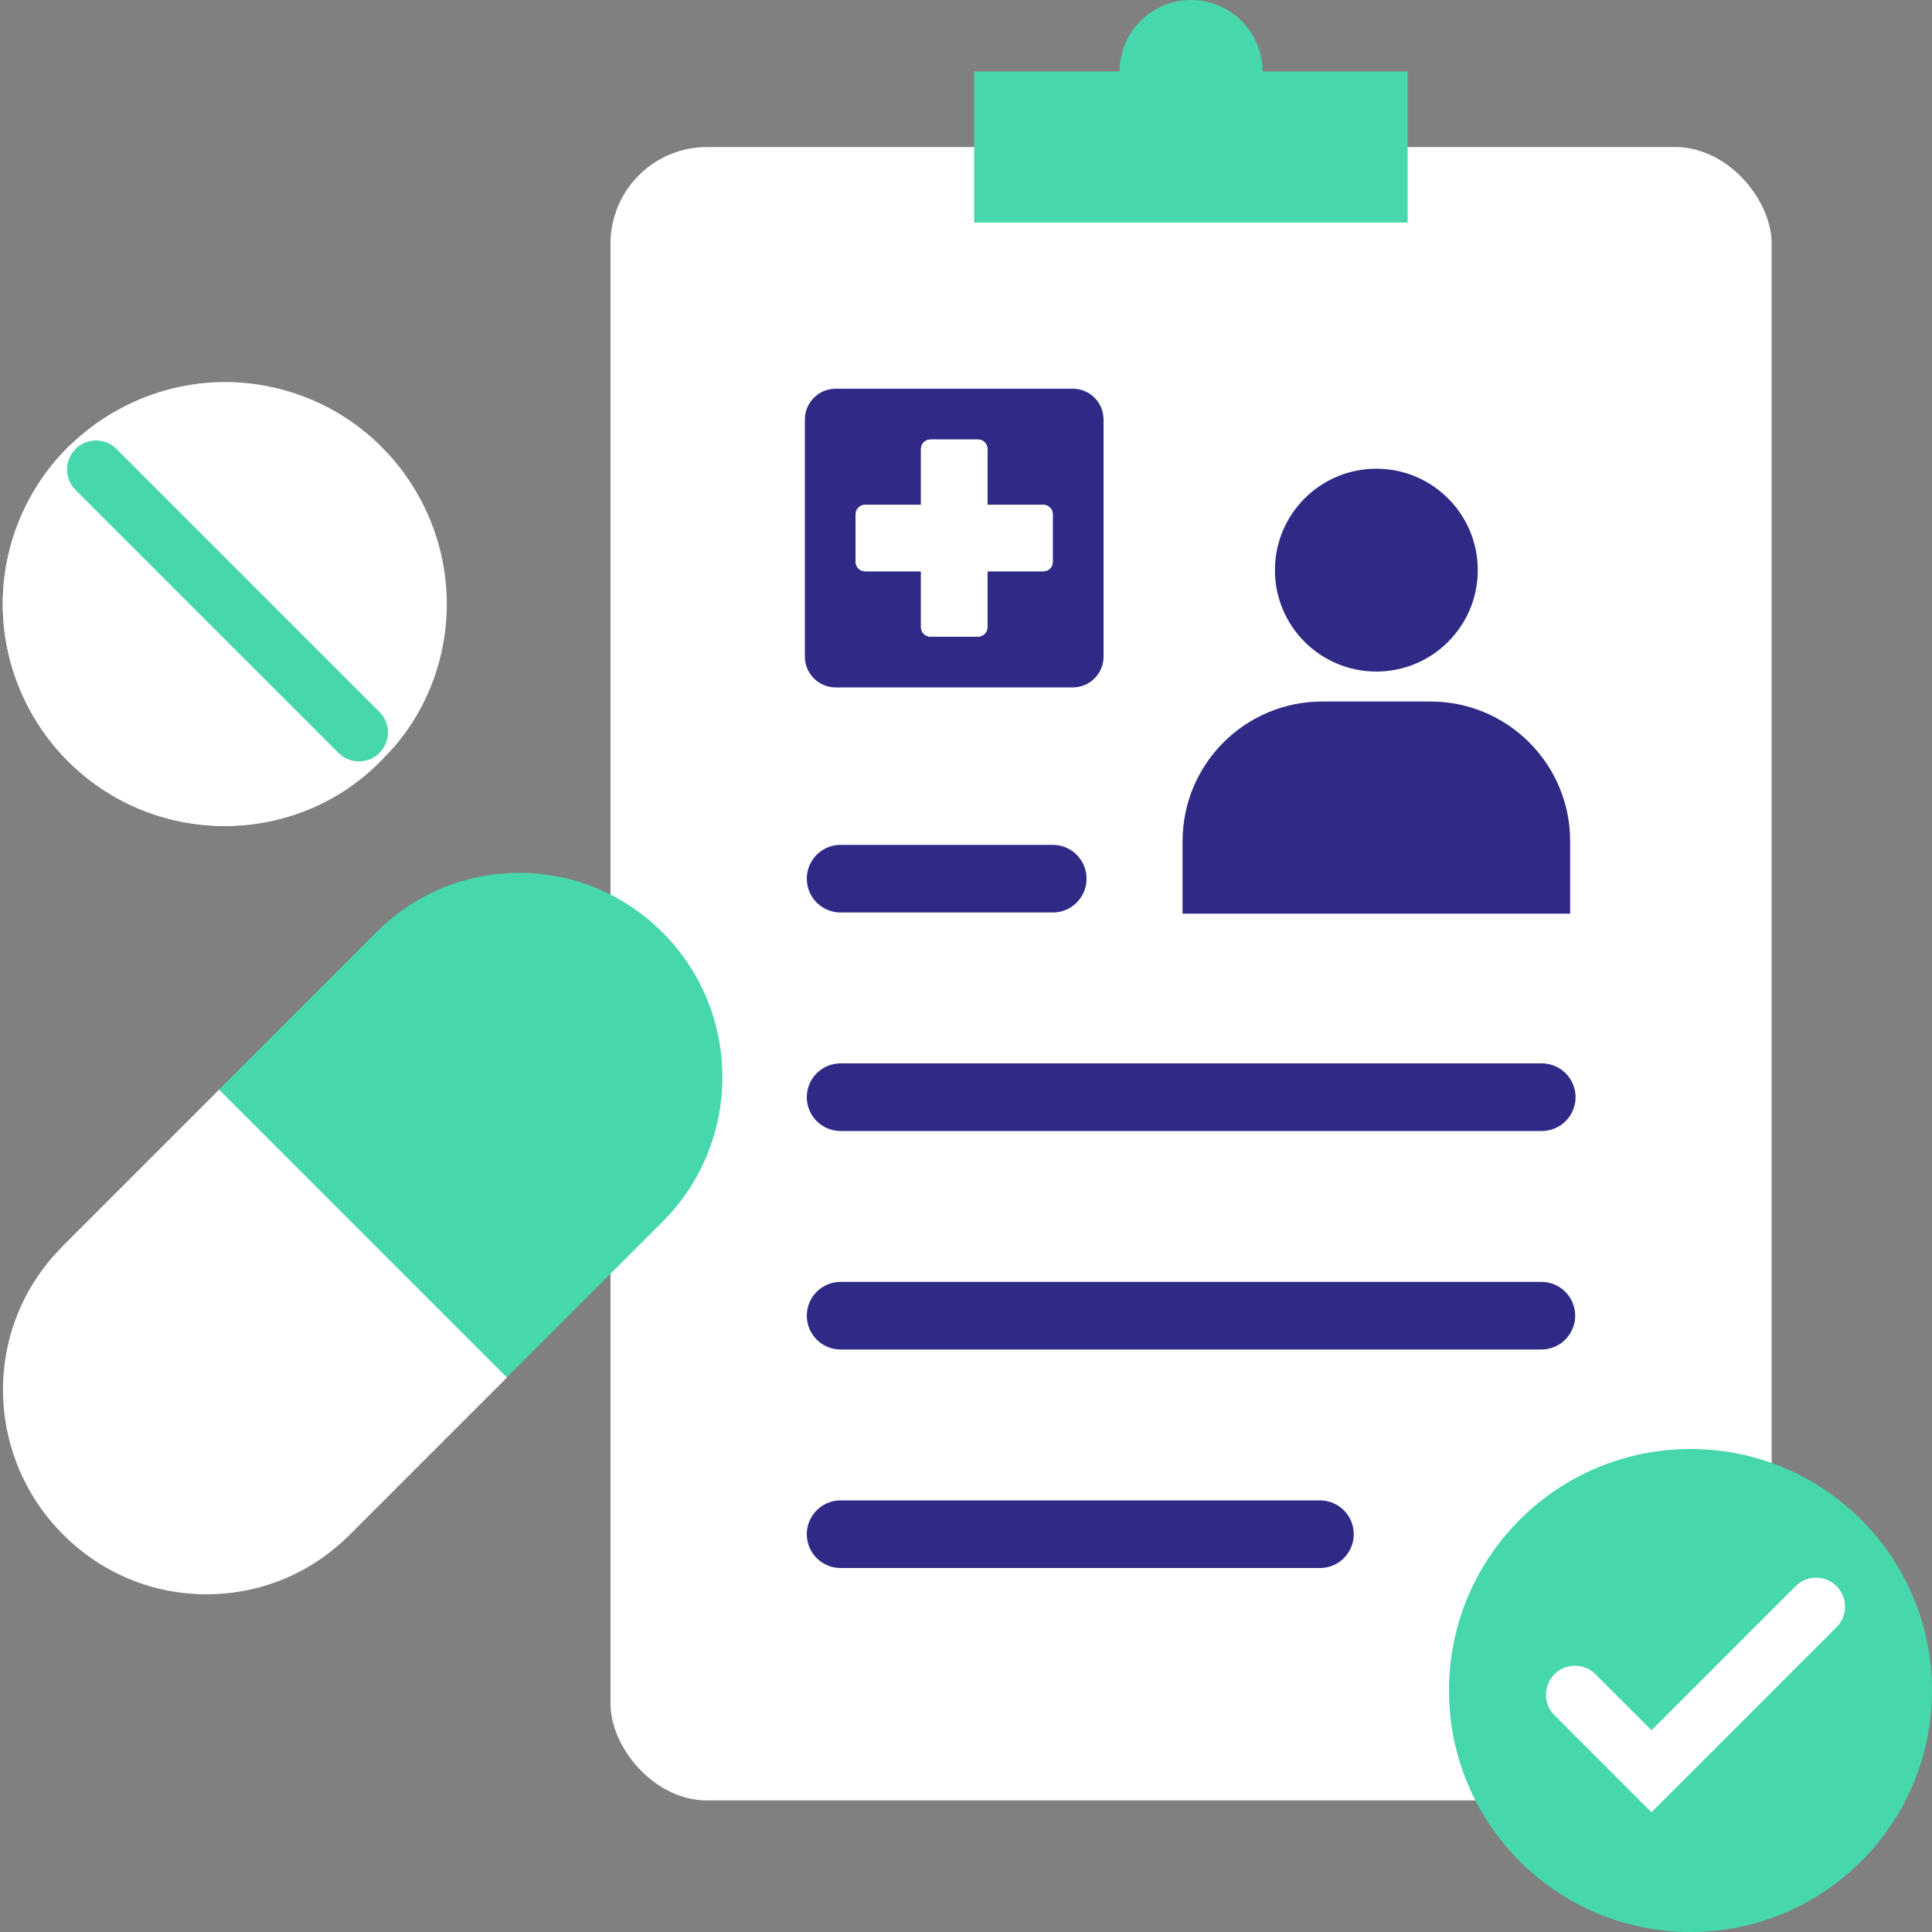
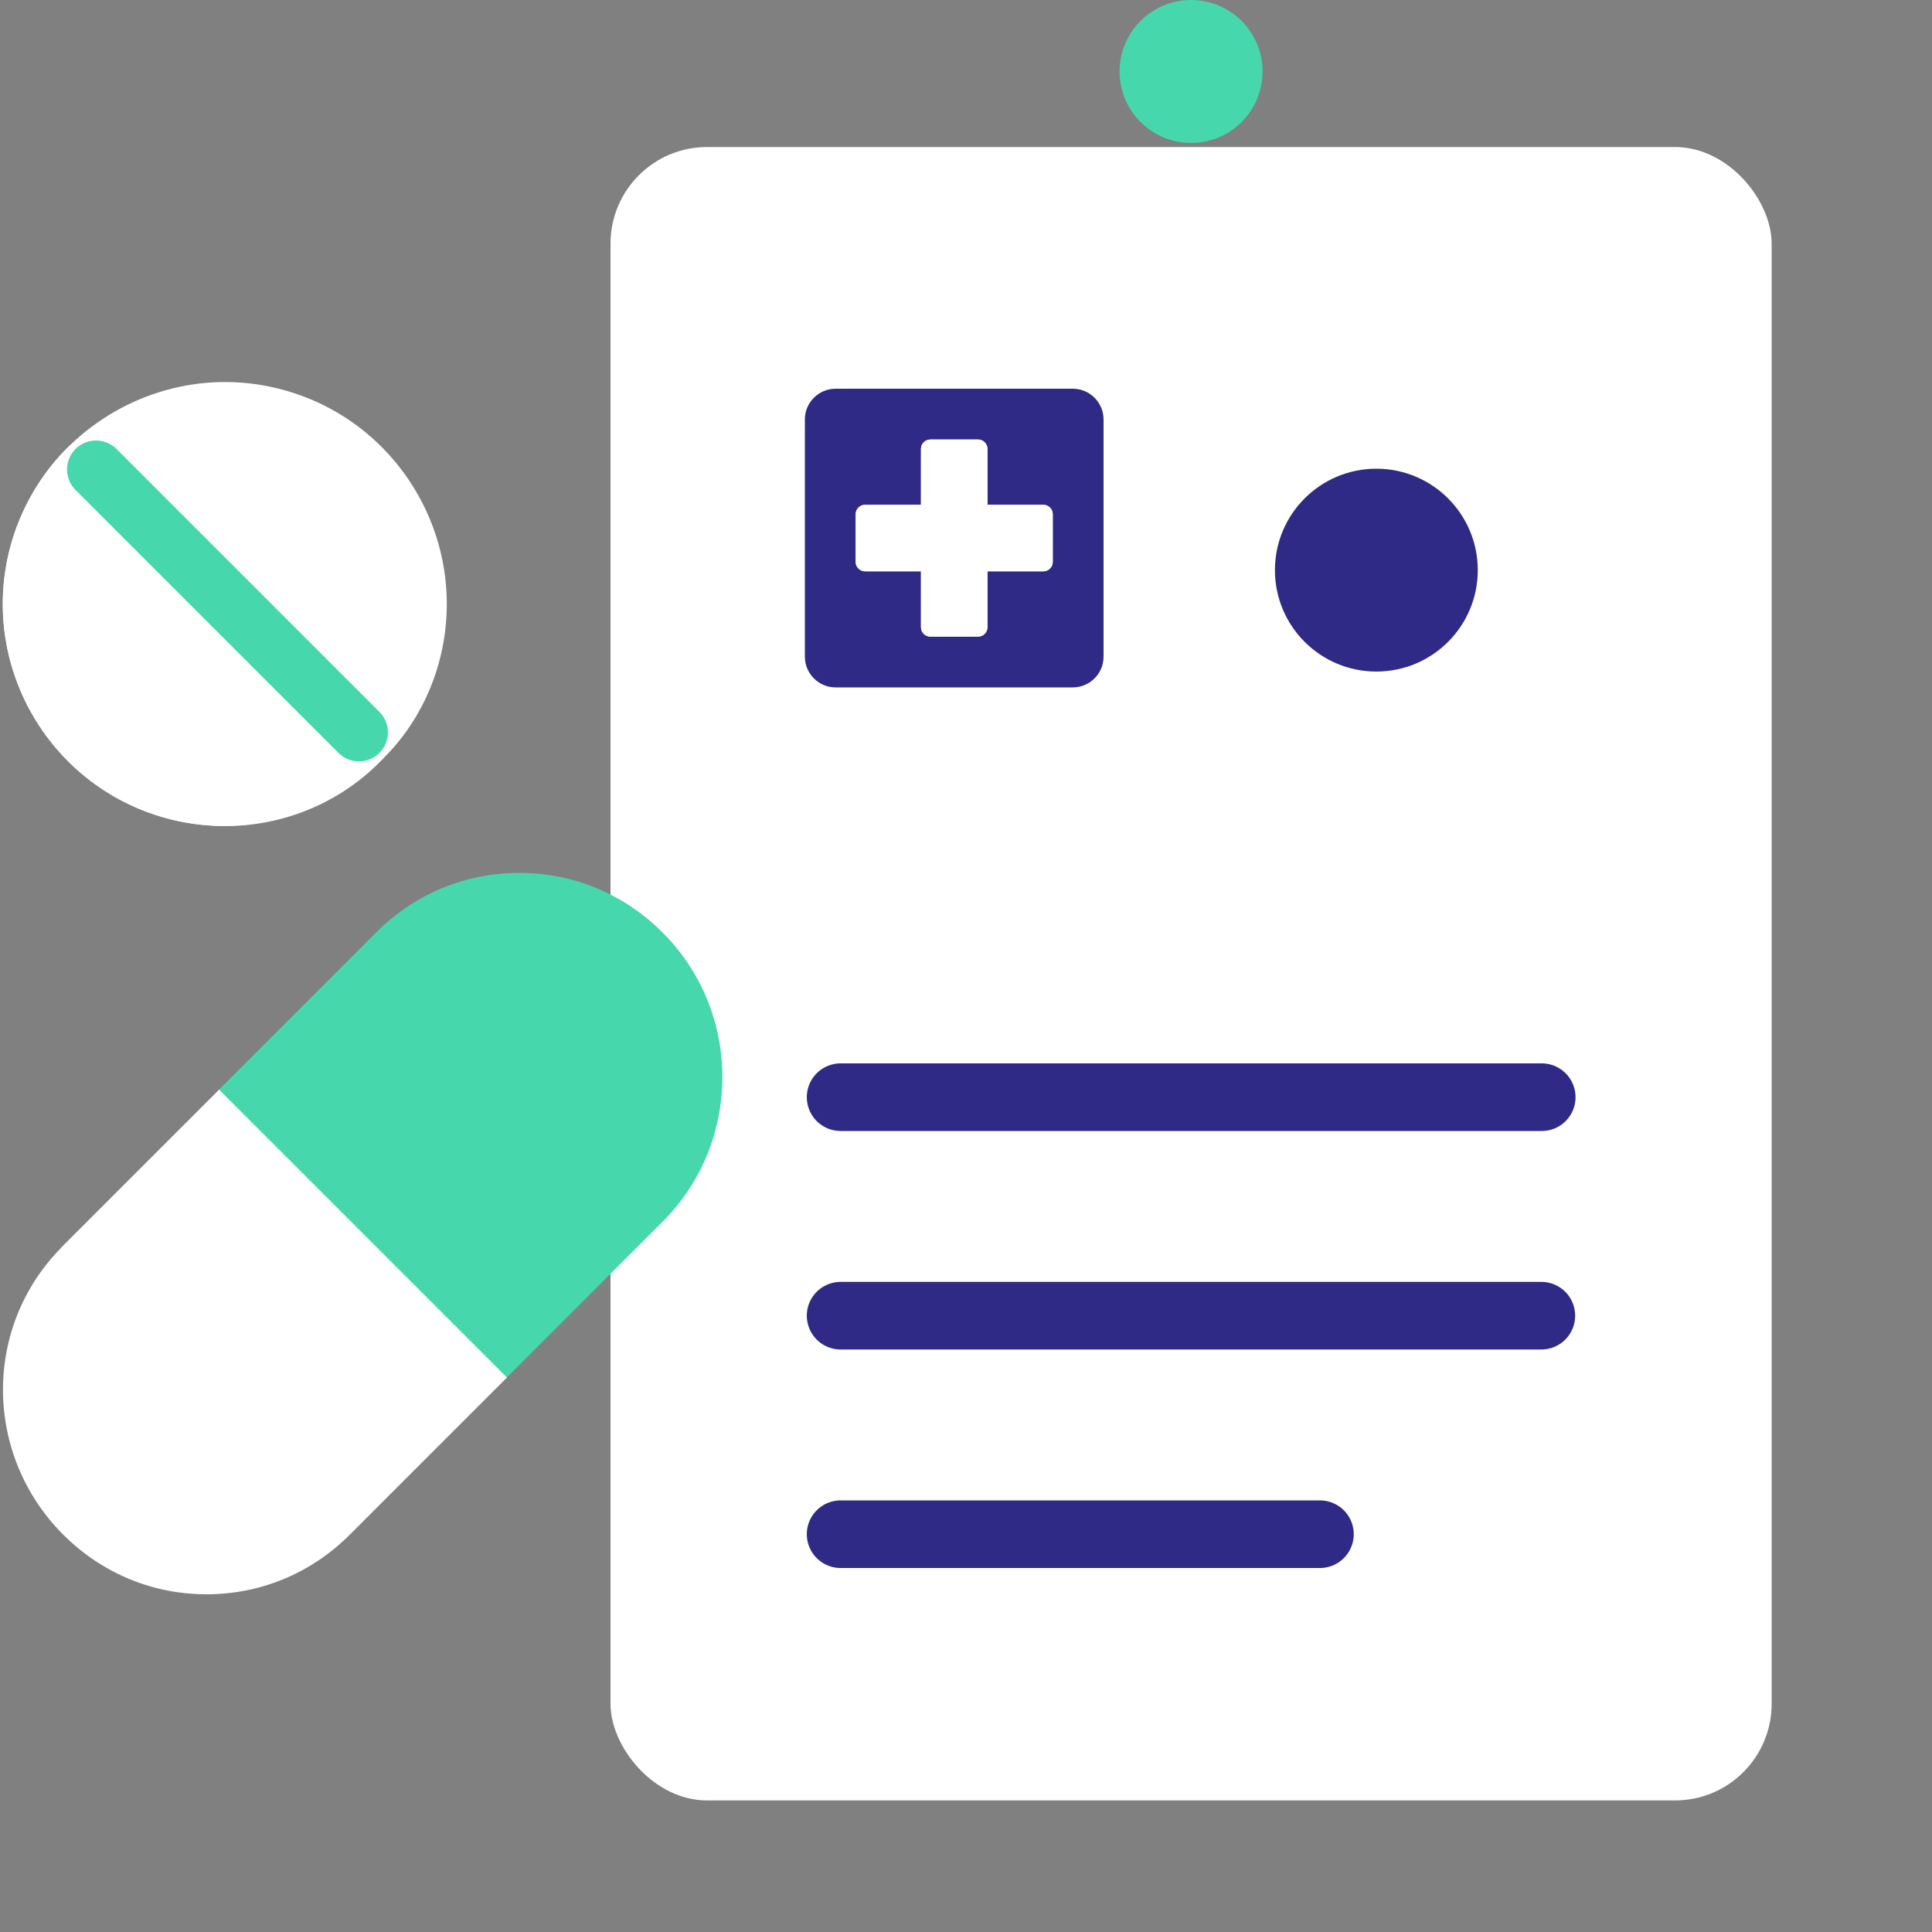
<svg xmlns="http://www.w3.org/2000/svg" id="Warstwa_2" version="1.1" viewBox="0 0 100 100">
  <rect x="0" y="0" width="100" height="100" fill="#808080" stroke="none" />
  <defs>
    <style>
      .st0 {
        fill: #47d7ac;
      }

      .st1, .st2 {
        fill-rule: evenodd;
      }

      .st1, .st3 {
        fill: #2f2a85;
      }

      .st4, .st2 {
        fill: #fff;
      }

      .st5 {
        stroke: #47d7ac;
      }

      .st5, .st6, .st7 {
        fill: none;
        stroke-linecap: round;
        stroke-miterlimit: 10;
      }

      .st5, .st7 {
        stroke-width: 3px;
      }

      .st6 {
        stroke: #2f2a85;
        stroke-width: 3.5px;
      }

      .st7 {
        stroke: #fff;
      }
    </style>
  </defs>
  <rect class="st4" x="31.6" y="7.61" width="60.1" height="85.58" rx="5" ry="5" />
-   <rect class="st0" x="50.42" y="3.7" width="22.44" height="7.82" />
  <circle class="st0" cx="61.65" cy="3.7" r="3.7" />
  <line class="st6" x1="43.51" y1="56.79" x2="79.8" y2="56.79" />
-   <line class="st6" x1="43.51" y1="45.48" x2="54.49" y2="45.48" />
  <line class="st6" x1="43.51" y1="68.1" x2="79.78" y2="68.1" />
  <line class="st6" x1="43.51" y1="79.41" x2="68.32" y2="79.41" />
  <circle class="st3" cx="71.24" cy="29.51" r="5.25" />
-   <path class="st3" d="M74.04,36.31h-5.6c-4,0-7.23,3.24-7.23,7.23v3.75h20.06v-3.75c0-4-3.24-7.23-7.23-7.23Z" />
  <path class="st1" d="M55.53,20.12c.88,0,1.59.72,1.59,1.59v12.28c0,.88-.72,1.59-1.59,1.59h-12.28c-.88,0-1.59-.72-1.59-1.59v-12.28c0-.88.72-1.59,1.59-1.59,0,0,12.28,0,12.28,0ZM50.63,22.75c.26,0,.48.22.48.48v2.9h2.9c.26,0,.48.22.48.48v2.48c0,.26-.22.48-.48.48h-2.9v2.9c0,.26-.22.48-.48.48h-2.48c-.26,0-.48-.22-.48-.48v-2.9h-2.9c-.26,0-.48-.22-.48-.48v-2.48c0-.26.22-.48.48-.48h2.9v-2.9c0-.26.22-.48.48-.48h2.48Z" />
  <path class="st2" d="M50.63,22.75h-2.48c-.26,0-.48.22-.48.48v2.9h-2.9c-.26,0-.48.22-.48.48v2.48c0,.26.22.48.48.48h2.9v2.9c0,.26.22.48.48.48h2.48c.26,0,.48-.22.48-.48v-2.9h2.9c.26,0,.48-.22.48-.48v-2.48c0-.26-.22-.48-.48-.48h-2.9v-2.9c0-.26-.22-.48-.48-.48h0Z" />
  <path class="st0" d="M16.75,50.98l2.71-2.71c2.06-2.06,4.71-3.09,7.42-3.09s5.36,1.03,7.42,3.09c4.12,4.12,4.12,10.84,0,14.96l-8.13,8.13-14.9-14.9,5.47-5.47h.01Z" />
  <path class="st4" d="M3.21,64.53l8.13-8.13,14.9,14.9-8.13,8.13c-2.06,2.06-4.71,3.09-7.42,3.09s-5.36-1.03-7.42-3.09c-4.12-4.12-4.17-10.78-.05-14.9,0,0,0,0-.01,0Z" />
  <path class="st4" d="M19.88,39.21c1.38-1.36,2.41-3.19,2.9-5.15,1.54-6.15-2.2-12.4-8.35-13.94-4.01-1.01-8.03.26-10.77,2.89-1.49,1.43-2.63,3.32-3.17,5.46-1.54,6.15,2.2,12.4,8.35,13.94,4.1,1.03,8.32-.28,11.04-3.2Z" />
-   <path class="st4" d="M19.88,39.21c-2.79,2.81-6.94,4.23-11.04,3.2-6.15-1.54-9.89-7.79-8.35-13.94.54-2.14,1.67-4.03,3.17-5.46l1.65,1.65,14.57,14.54h0Z" />
+   <path class="st4" d="M19.88,39.21c-2.79,2.81-6.94,4.23-11.04,3.2-6.15-1.54-9.89-7.79-8.35-13.94.54-2.14,1.67-4.03,3.17-5.46h0Z" />
  <line class="st5" x1="4.97" y1="24.3" x2="18.58" y2="37.91" />
-   <circle class="st0" cx="87.5" cy="87.5" r="12.5" />
-   <polyline class="st7" points="81.52 87.72 85.48 91.68 94 83.16" />
</svg>